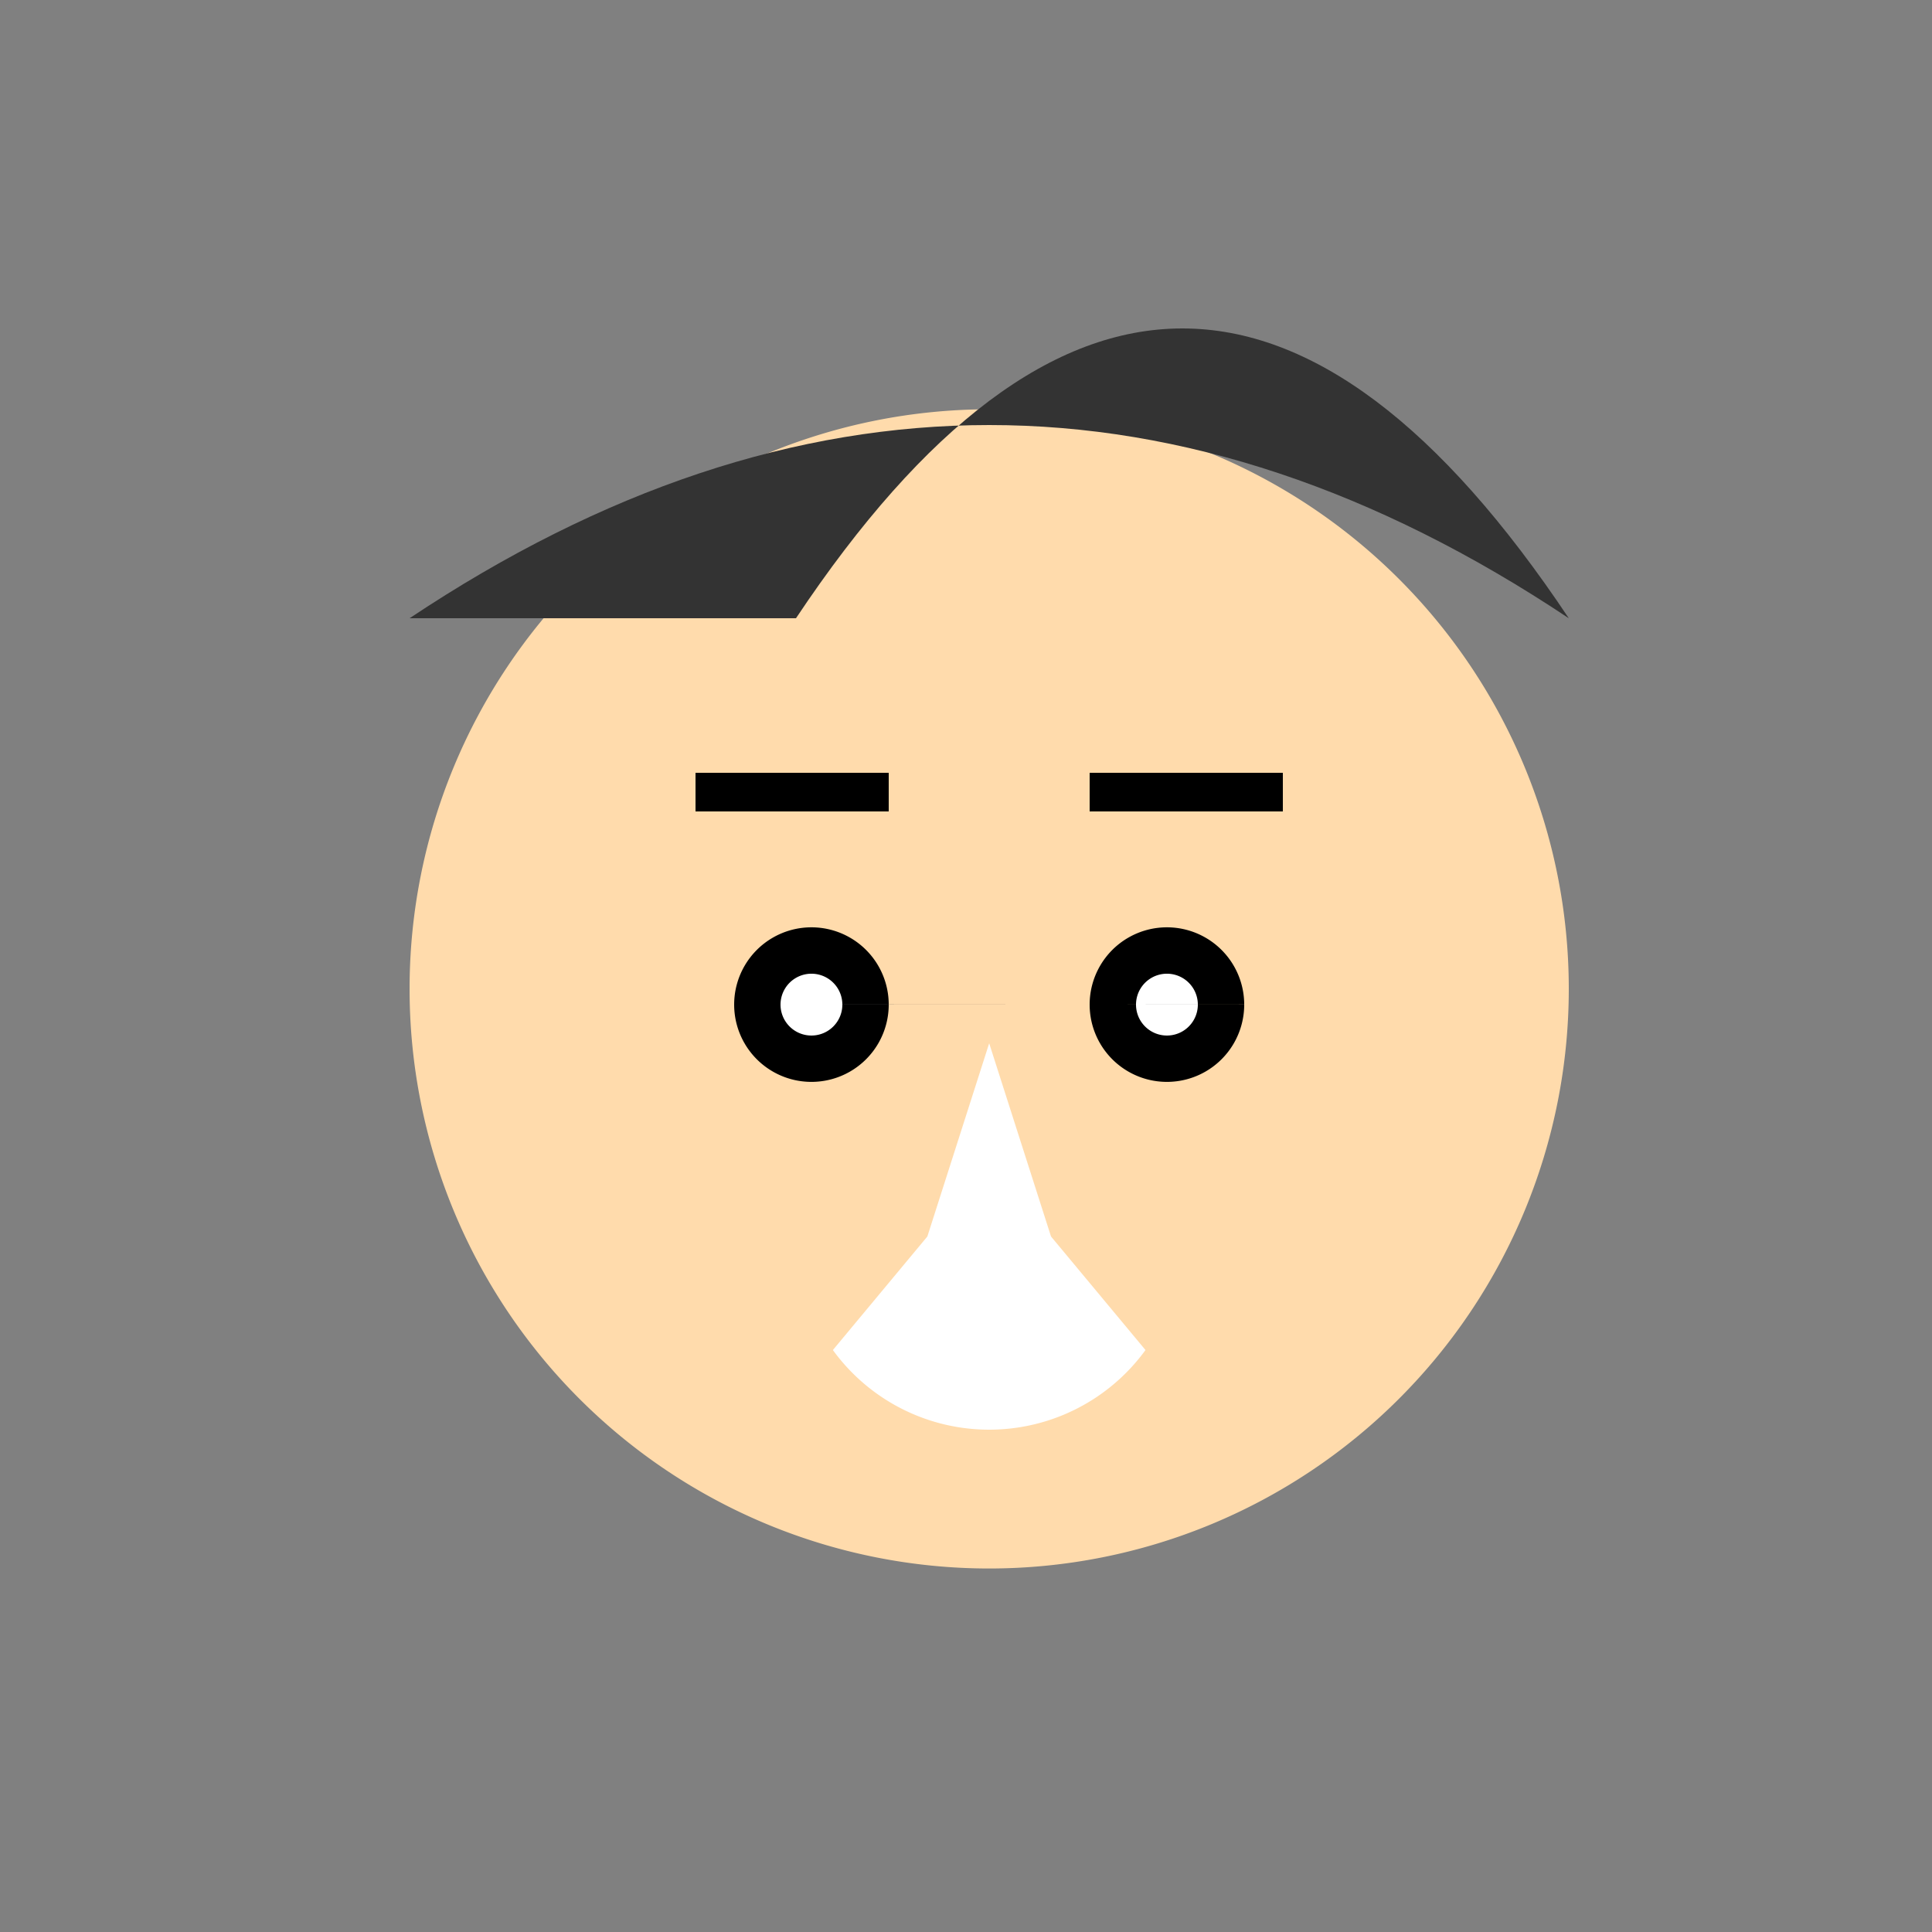
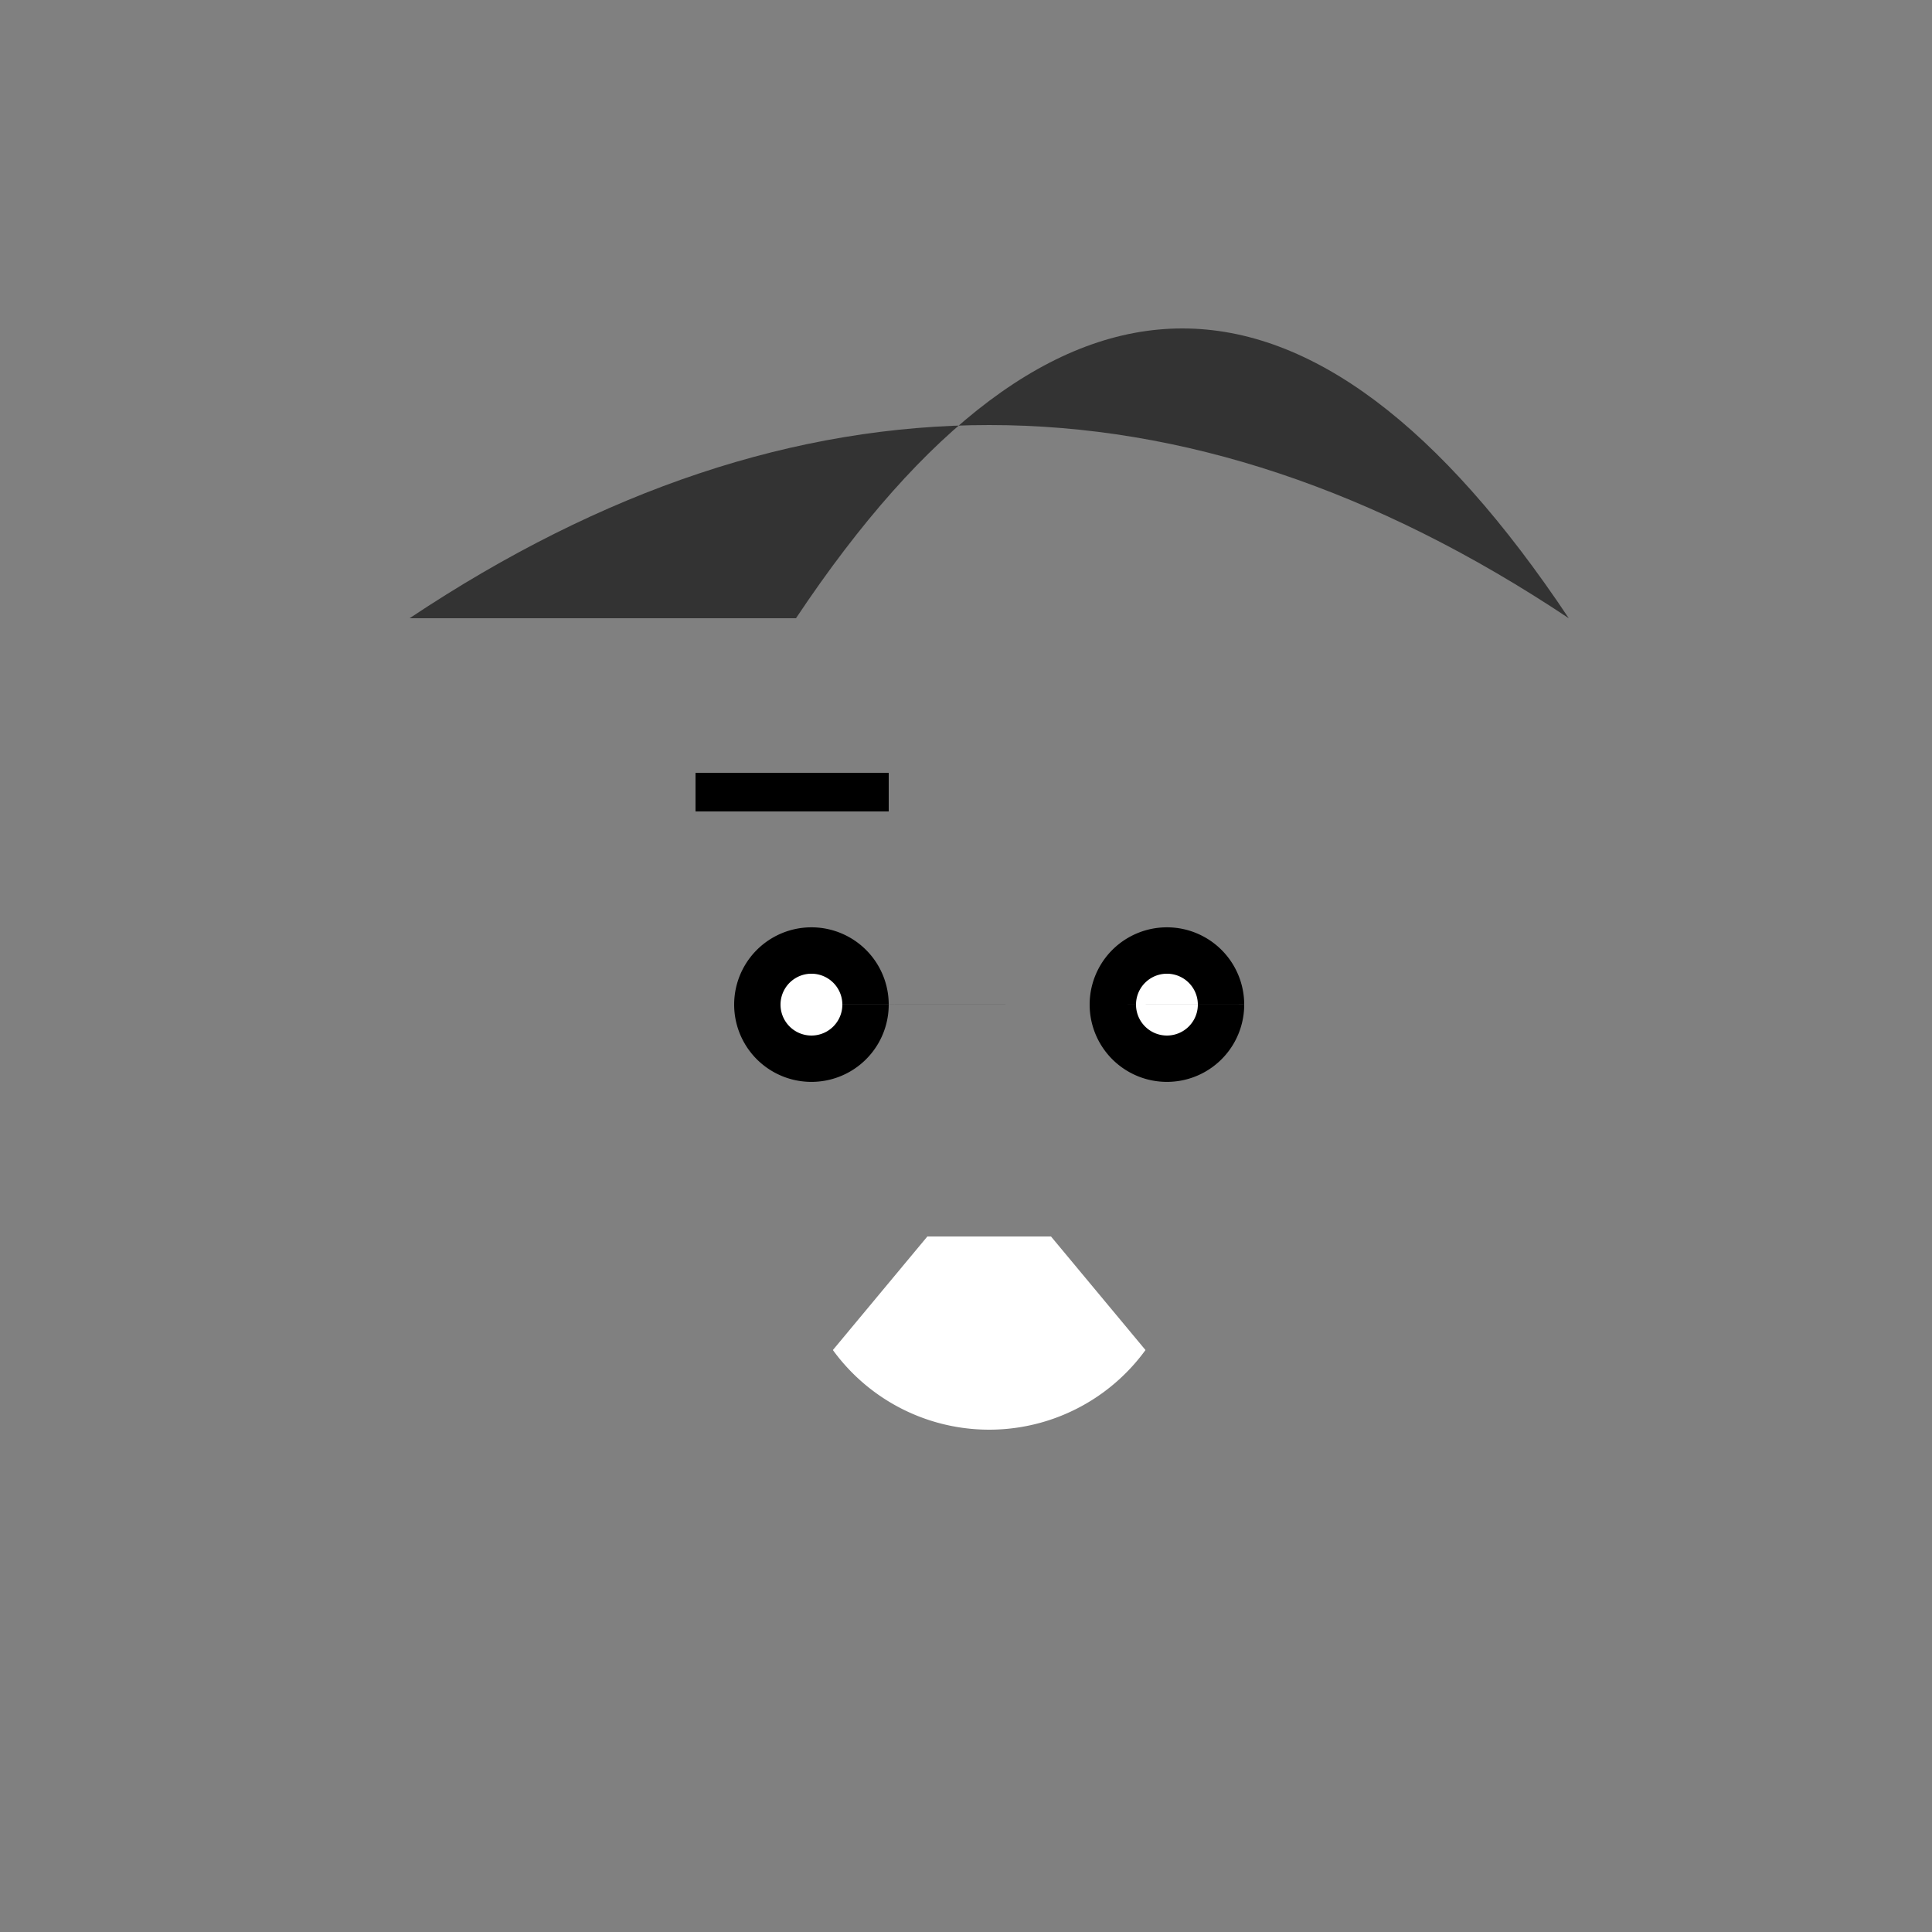
<svg xmlns="http://www.w3.org/2000/svg" width="500" height="500">
  <rect width="100%" height="100%" fill="#808080" stroke="none" />
  <defs />
  <g>
-     <path fill="#FFDBAC" stroke="none" paint-order="stroke fill markers" d=" M 406 256 A 150 150 0 1 1 406 255.85" />
    <rect fill="#000" stroke="none" x="180" y="200" width="50" height="10" />
-     <rect fill="#000" stroke="none" x="282" y="200" width="50" height="10" />
    <path fill="#000" stroke="none" paint-order="stroke fill markers" d=" M 230 260 A 20 20 0 1 1 230 259.98 L 322 260 A 20 20 0 1 1 322 259.98" />
    <path fill="#FFF" stroke="none" paint-order="stroke fill markers" d=" M 218 260 A 8 8 0 1 1 218 259.992 L 310 260 A 8 8 0 1 1 310 259.992" />
-     <path fill="#FFF" stroke="none" paint-order="stroke fill markers" d=" M 256 270 L 240 320 L 272 320 Z" />
    <path fill="#FFF" stroke="none" paint-order="stroke fill markers" d=" M 296.451 349.389 A 50 50 0 0 1 215.549 349.389 L 240 320 L 272 320 Z" />
    <path fill="#333" stroke="none" paint-order="stroke fill markers" d=" M 106 160 Q 256 60 406 160 Q 306 10 206 160" />
  </g>
</svg>